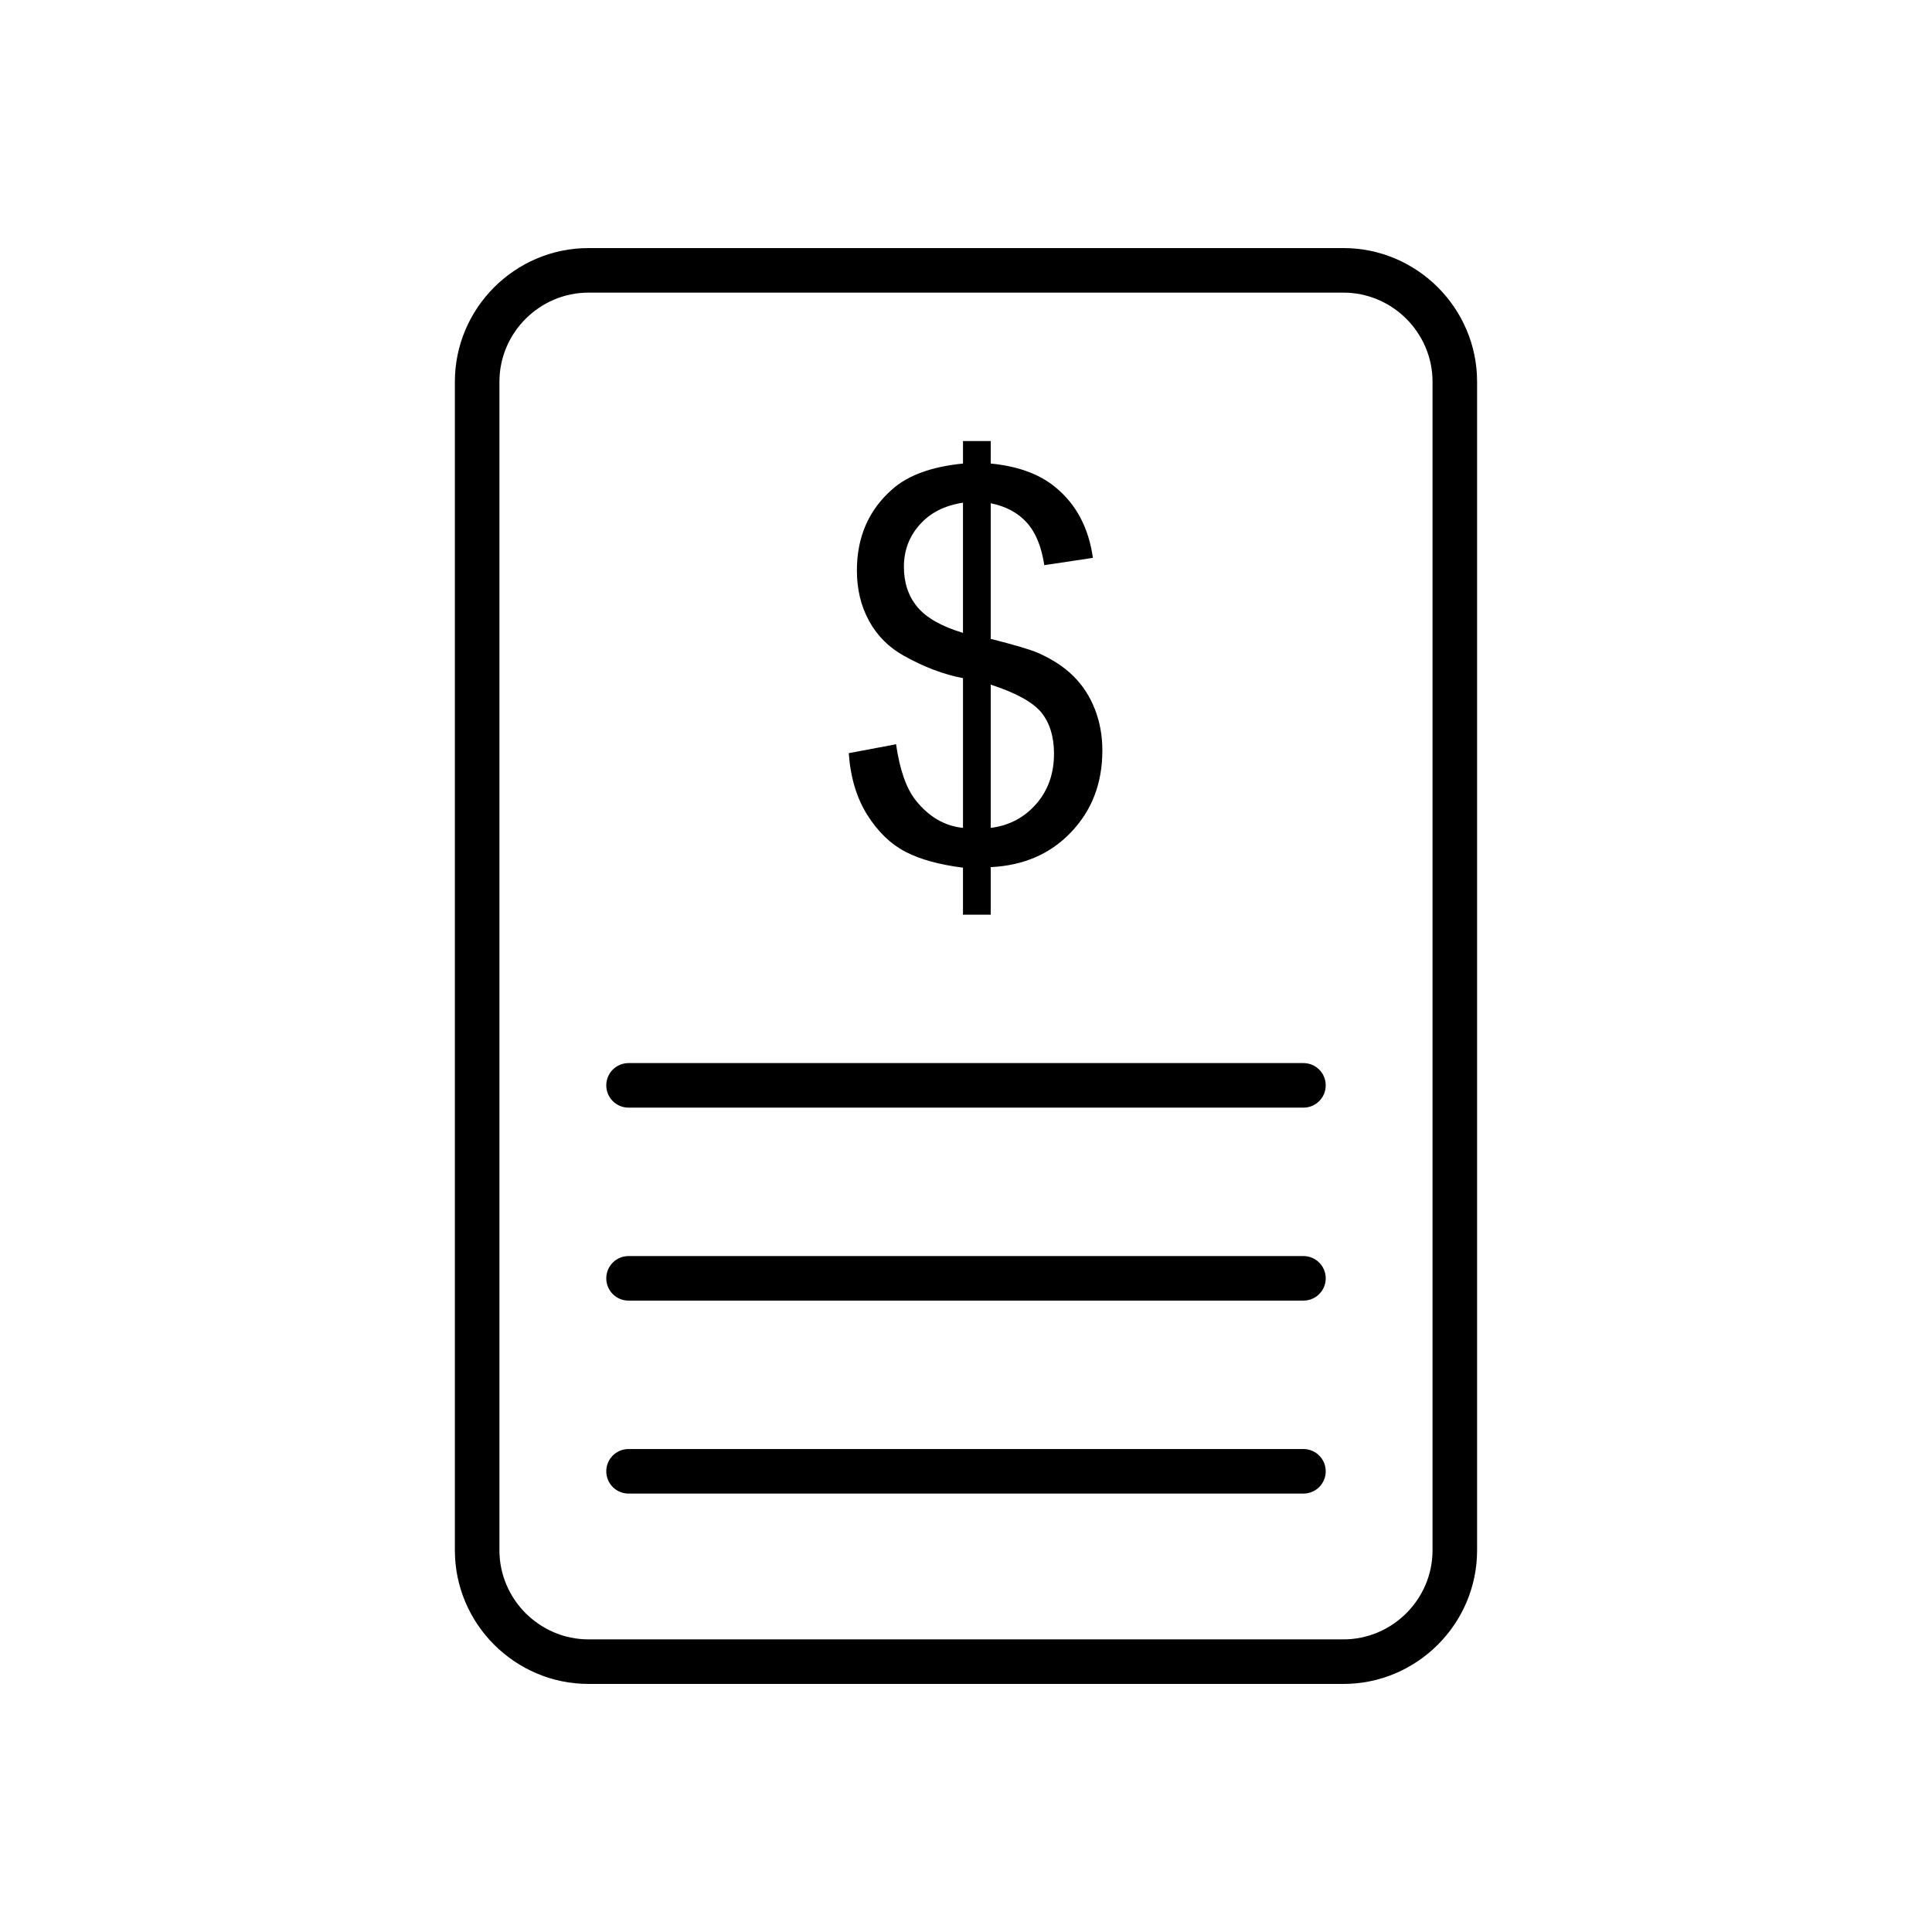
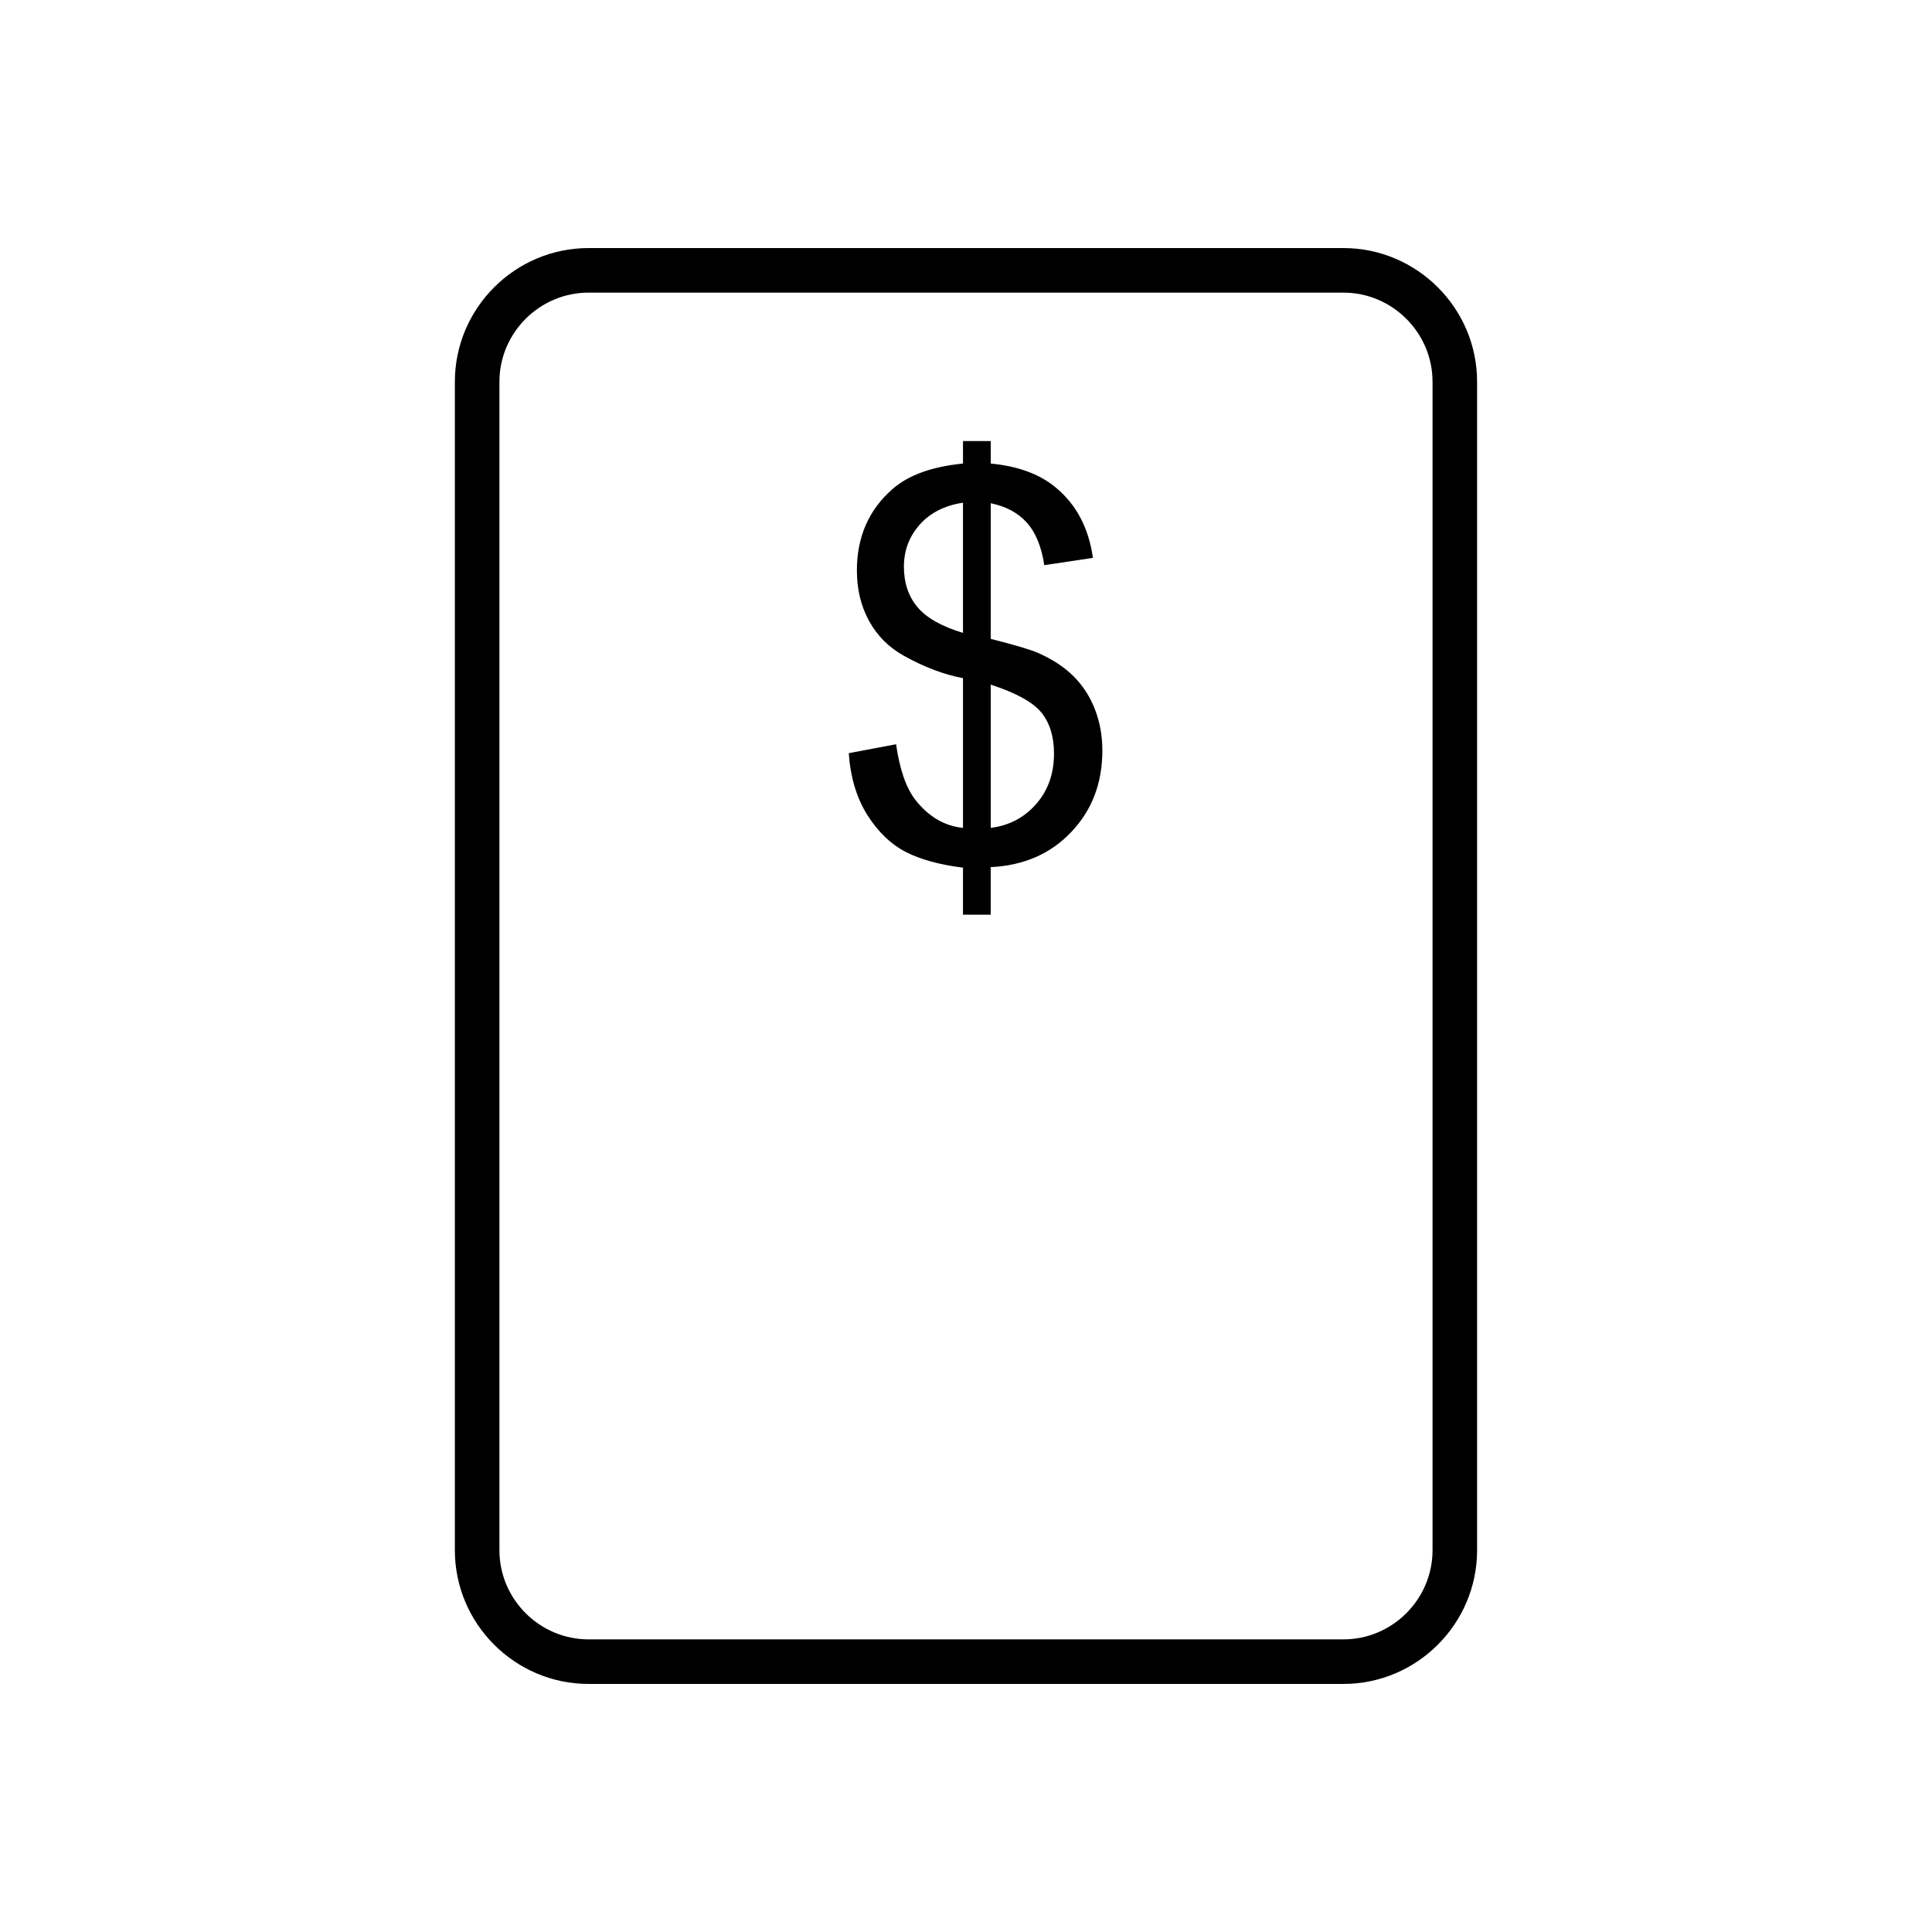
<svg xmlns="http://www.w3.org/2000/svg" fill="#000000" width="800px" height="800px" version="1.1" viewBox="144 144 512 512">
  <g>
    <path d="m299.97 209.74h200.05c9.746 0 18.605 3.984 25.023 10.402s10.402 15.273 10.402 25.023v309.67c0 9.746-3.984 18.605-10.402 25.023s-15.273 10.402-25.023 10.402h-200.05c-9.746 0-18.605-3.984-25.023-10.402s-10.402-15.273-10.402-25.023v-309.67c0-9.746 3.984-18.605 10.402-25.023s15.273-10.402 25.023-10.402zm200.05 11.809h-200.05c-6.488 0-12.391 2.66-16.676 6.941-4.281 4.281-6.941 10.188-6.941 16.676v309.67c0 6.488 2.66 12.391 6.941 16.676 4.281 4.281 10.188 6.941 16.676 6.941h200.05c6.488 0 12.391-2.66 16.676-6.941 4.281-4.281 6.941-10.188 6.941-16.676v-309.67c0-6.488-2.66-12.391-6.941-16.676-4.281-4.281-10.188-6.941-16.676-6.941z" />
-     <path d="m310.57 425.73c-3.262 0-5.902 2.644-5.902 5.902 0 3.262 2.644 5.902 5.902 5.902h178.86c3.262 0 5.902-2.644 5.902-5.902 0-3.262-2.644-5.902-5.902-5.902z" />
-     <path d="m310.57 476.87c-3.262 0-5.902 2.644-5.902 5.902 0 3.262 2.644 5.902 5.902 5.902h178.86c3.262 0 5.902-2.644 5.902-5.902 0-3.262-2.644-5.902-5.902-5.902z" />
-     <path d="m310.57 528.01c-3.262 0-5.902 2.644-5.902 5.902 0 3.262 2.644 5.902 5.902 5.902h178.86c3.262 0 5.902-2.644 5.902-5.902 0-3.262-2.644-5.902-5.902-5.902z" />
    <path d="m399.2 386.4v-12.461c-6.242-0.781-11.305-2.176-15.207-4.188-3.902-2.012-7.285-5.273-10.121-9.742-2.836-4.492-4.492-9.957-4.941-16.41l12.535-2.363c0.969 6.691 2.672 11.613 5.133 14.758 3.5 4.445 7.711 6.906 12.605 7.402v-39.68c-5.133-0.969-10.359-2.957-15.727-5.961-3.973-2.223-7.023-5.297-9.176-9.223-2.152-3.926-3.215-8.371-3.215-13.359 0-8.867 3.144-16.059 9.41-21.543 4.211-3.711 10.453-5.961 18.707-6.785v-5.961h7.356v5.961c7.234 0.688 13.008 2.812 17.238 6.363 5.461 4.516 8.727 10.734 9.836 18.633l-12.887 1.938c-0.734-4.894-2.269-8.656-4.613-11.258-2.316-2.602-5.512-4.328-9.578-5.156v35.945c6.266 1.586 10.43 2.812 12.461 3.688 3.879 1.703 7.047 3.785 9.484 6.219 2.461 2.461 4.352 5.367 5.652 8.727 1.324 3.383 1.984 7.023 1.984 10.949 0 8.656-2.766 15.844-8.254 21.613-5.484 5.793-12.605 8.867-21.332 9.293v12.605h-7.356zm0-109.18c-4.848 0.734-8.68 2.672-11.469 5.816-2.789 3.144-4.188 6.859-4.188 11.16 0 4.234 1.184 7.805 3.57 10.664 2.387 2.863 6.41 5.156 12.086 6.859v-34.504zm7.356 86.172c4.848-0.59 8.844-2.695 12.012-6.289s4.754-8.062 4.754-13.387c0-4.516-1.137-8.16-3.359-10.902-2.246-2.742-6.715-5.203-13.41-7.379v37.957z" />
  </g>
</svg>